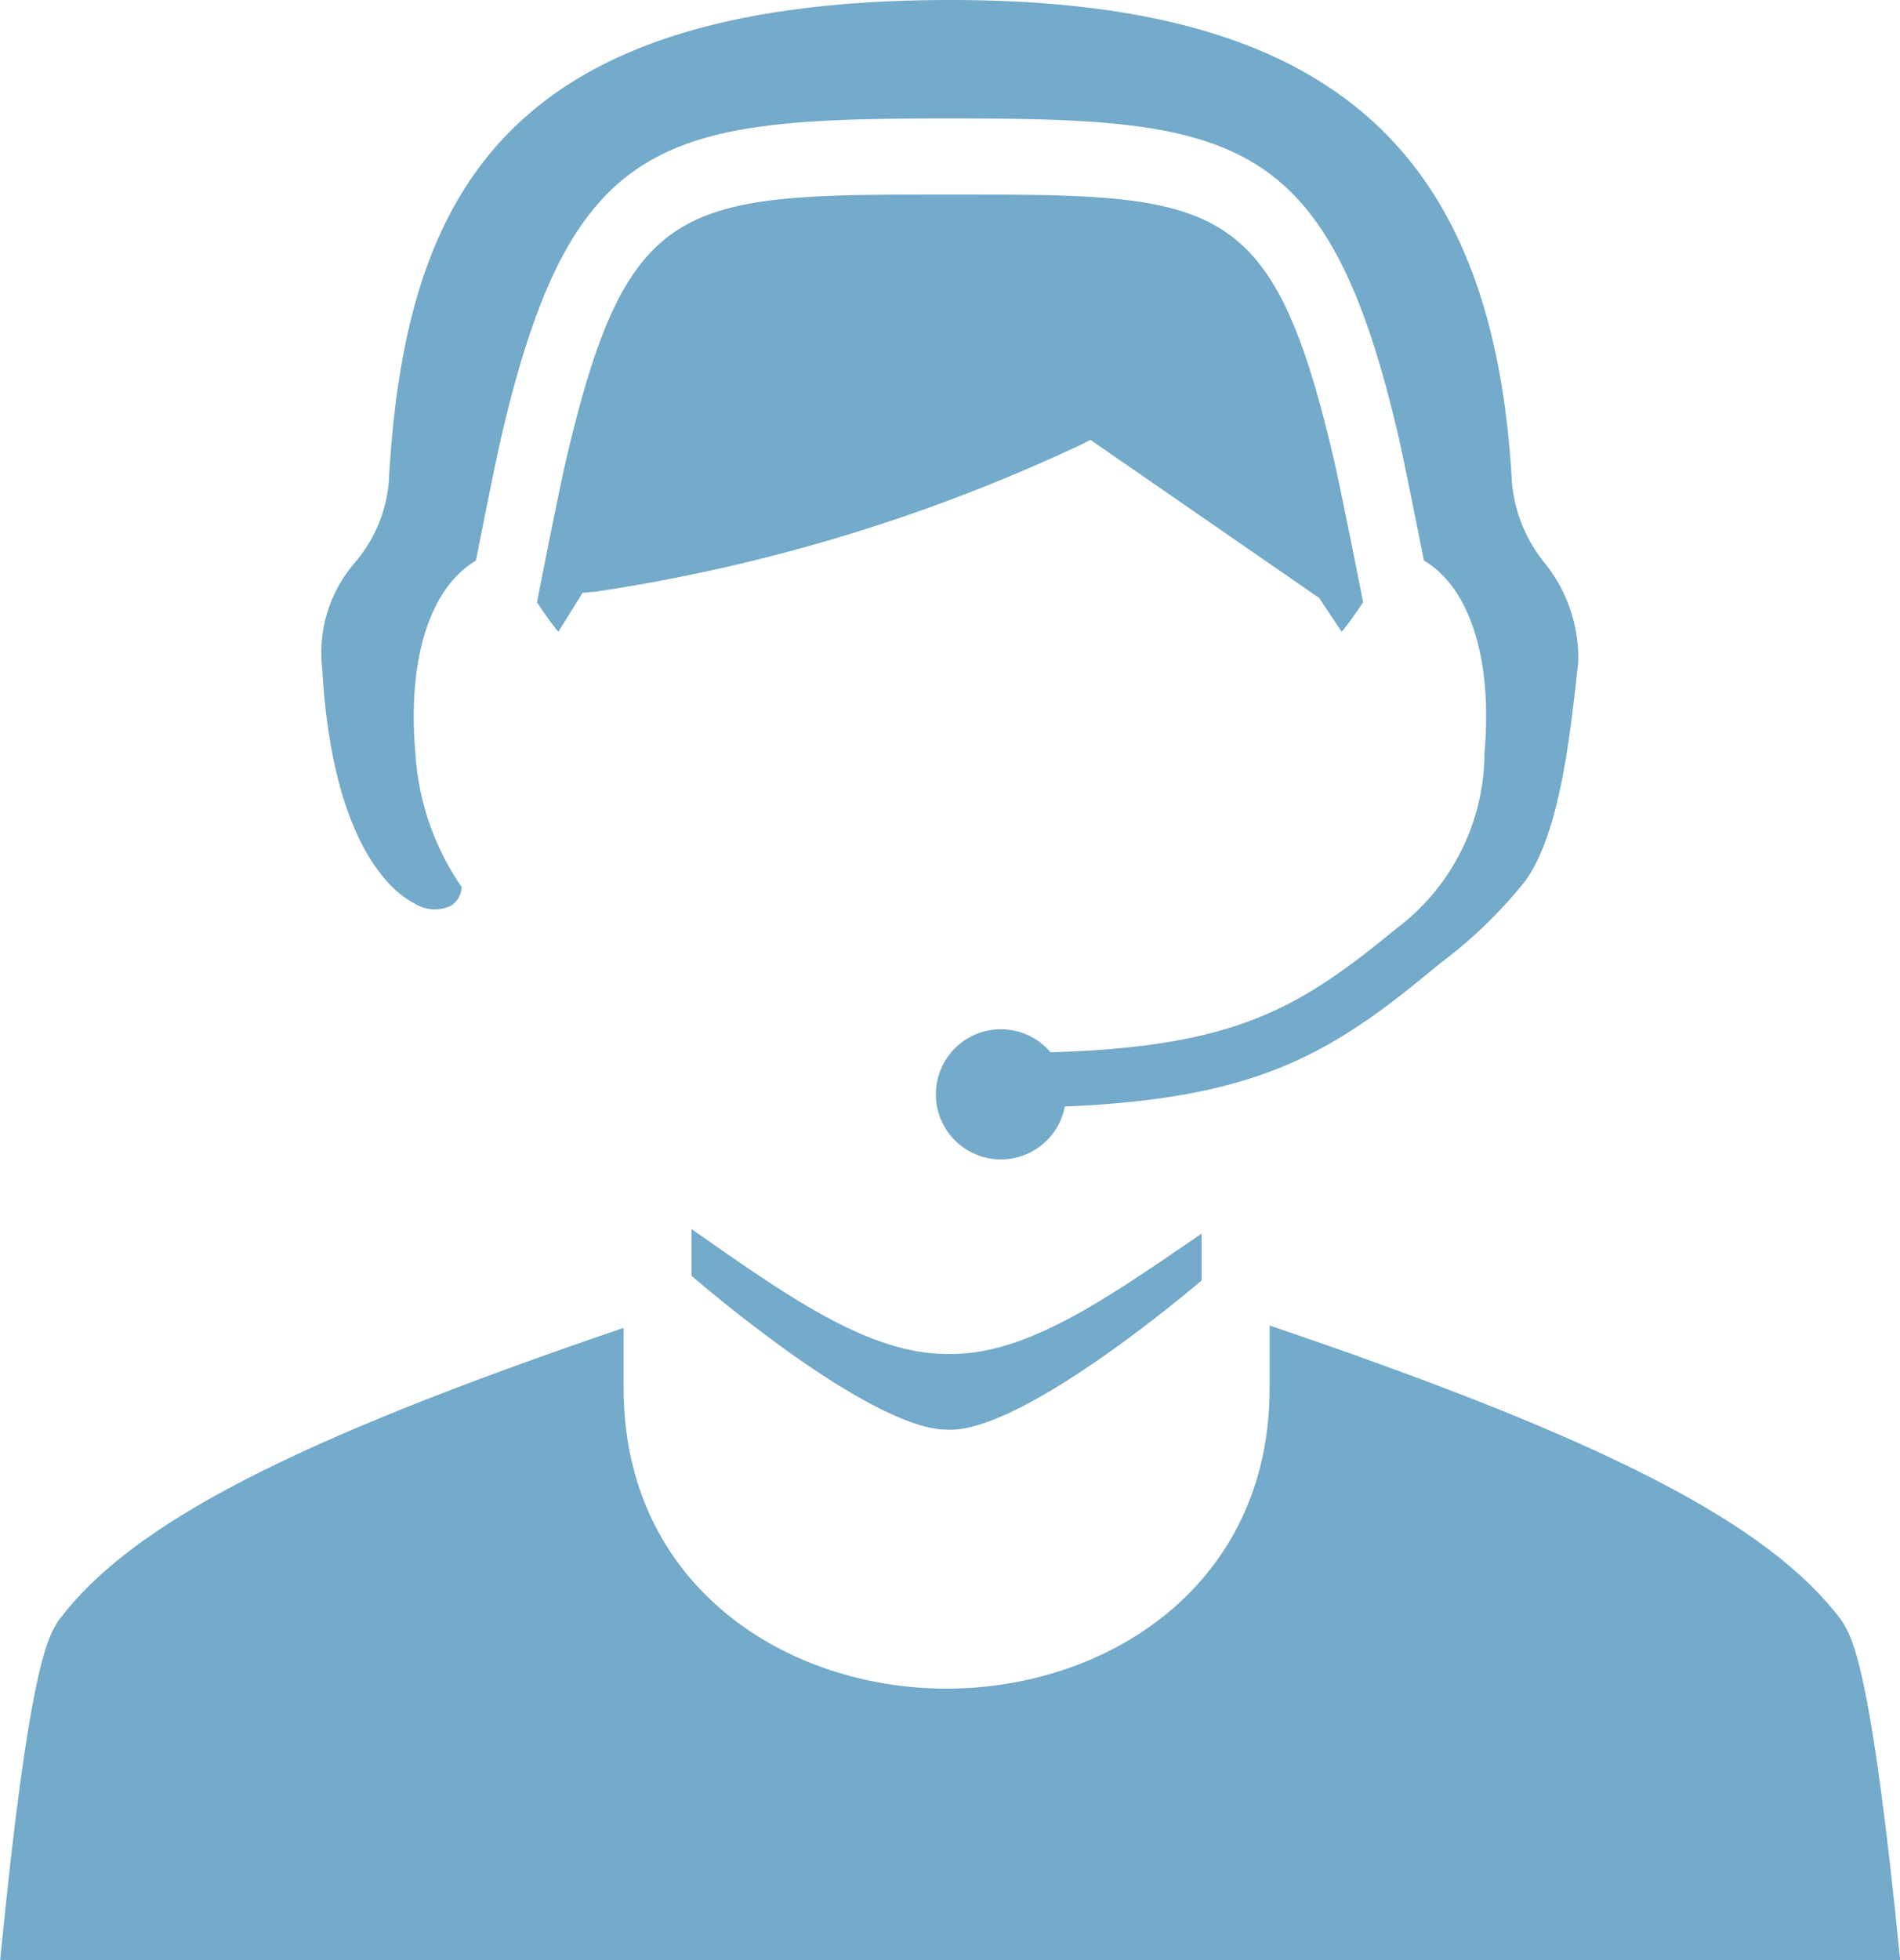
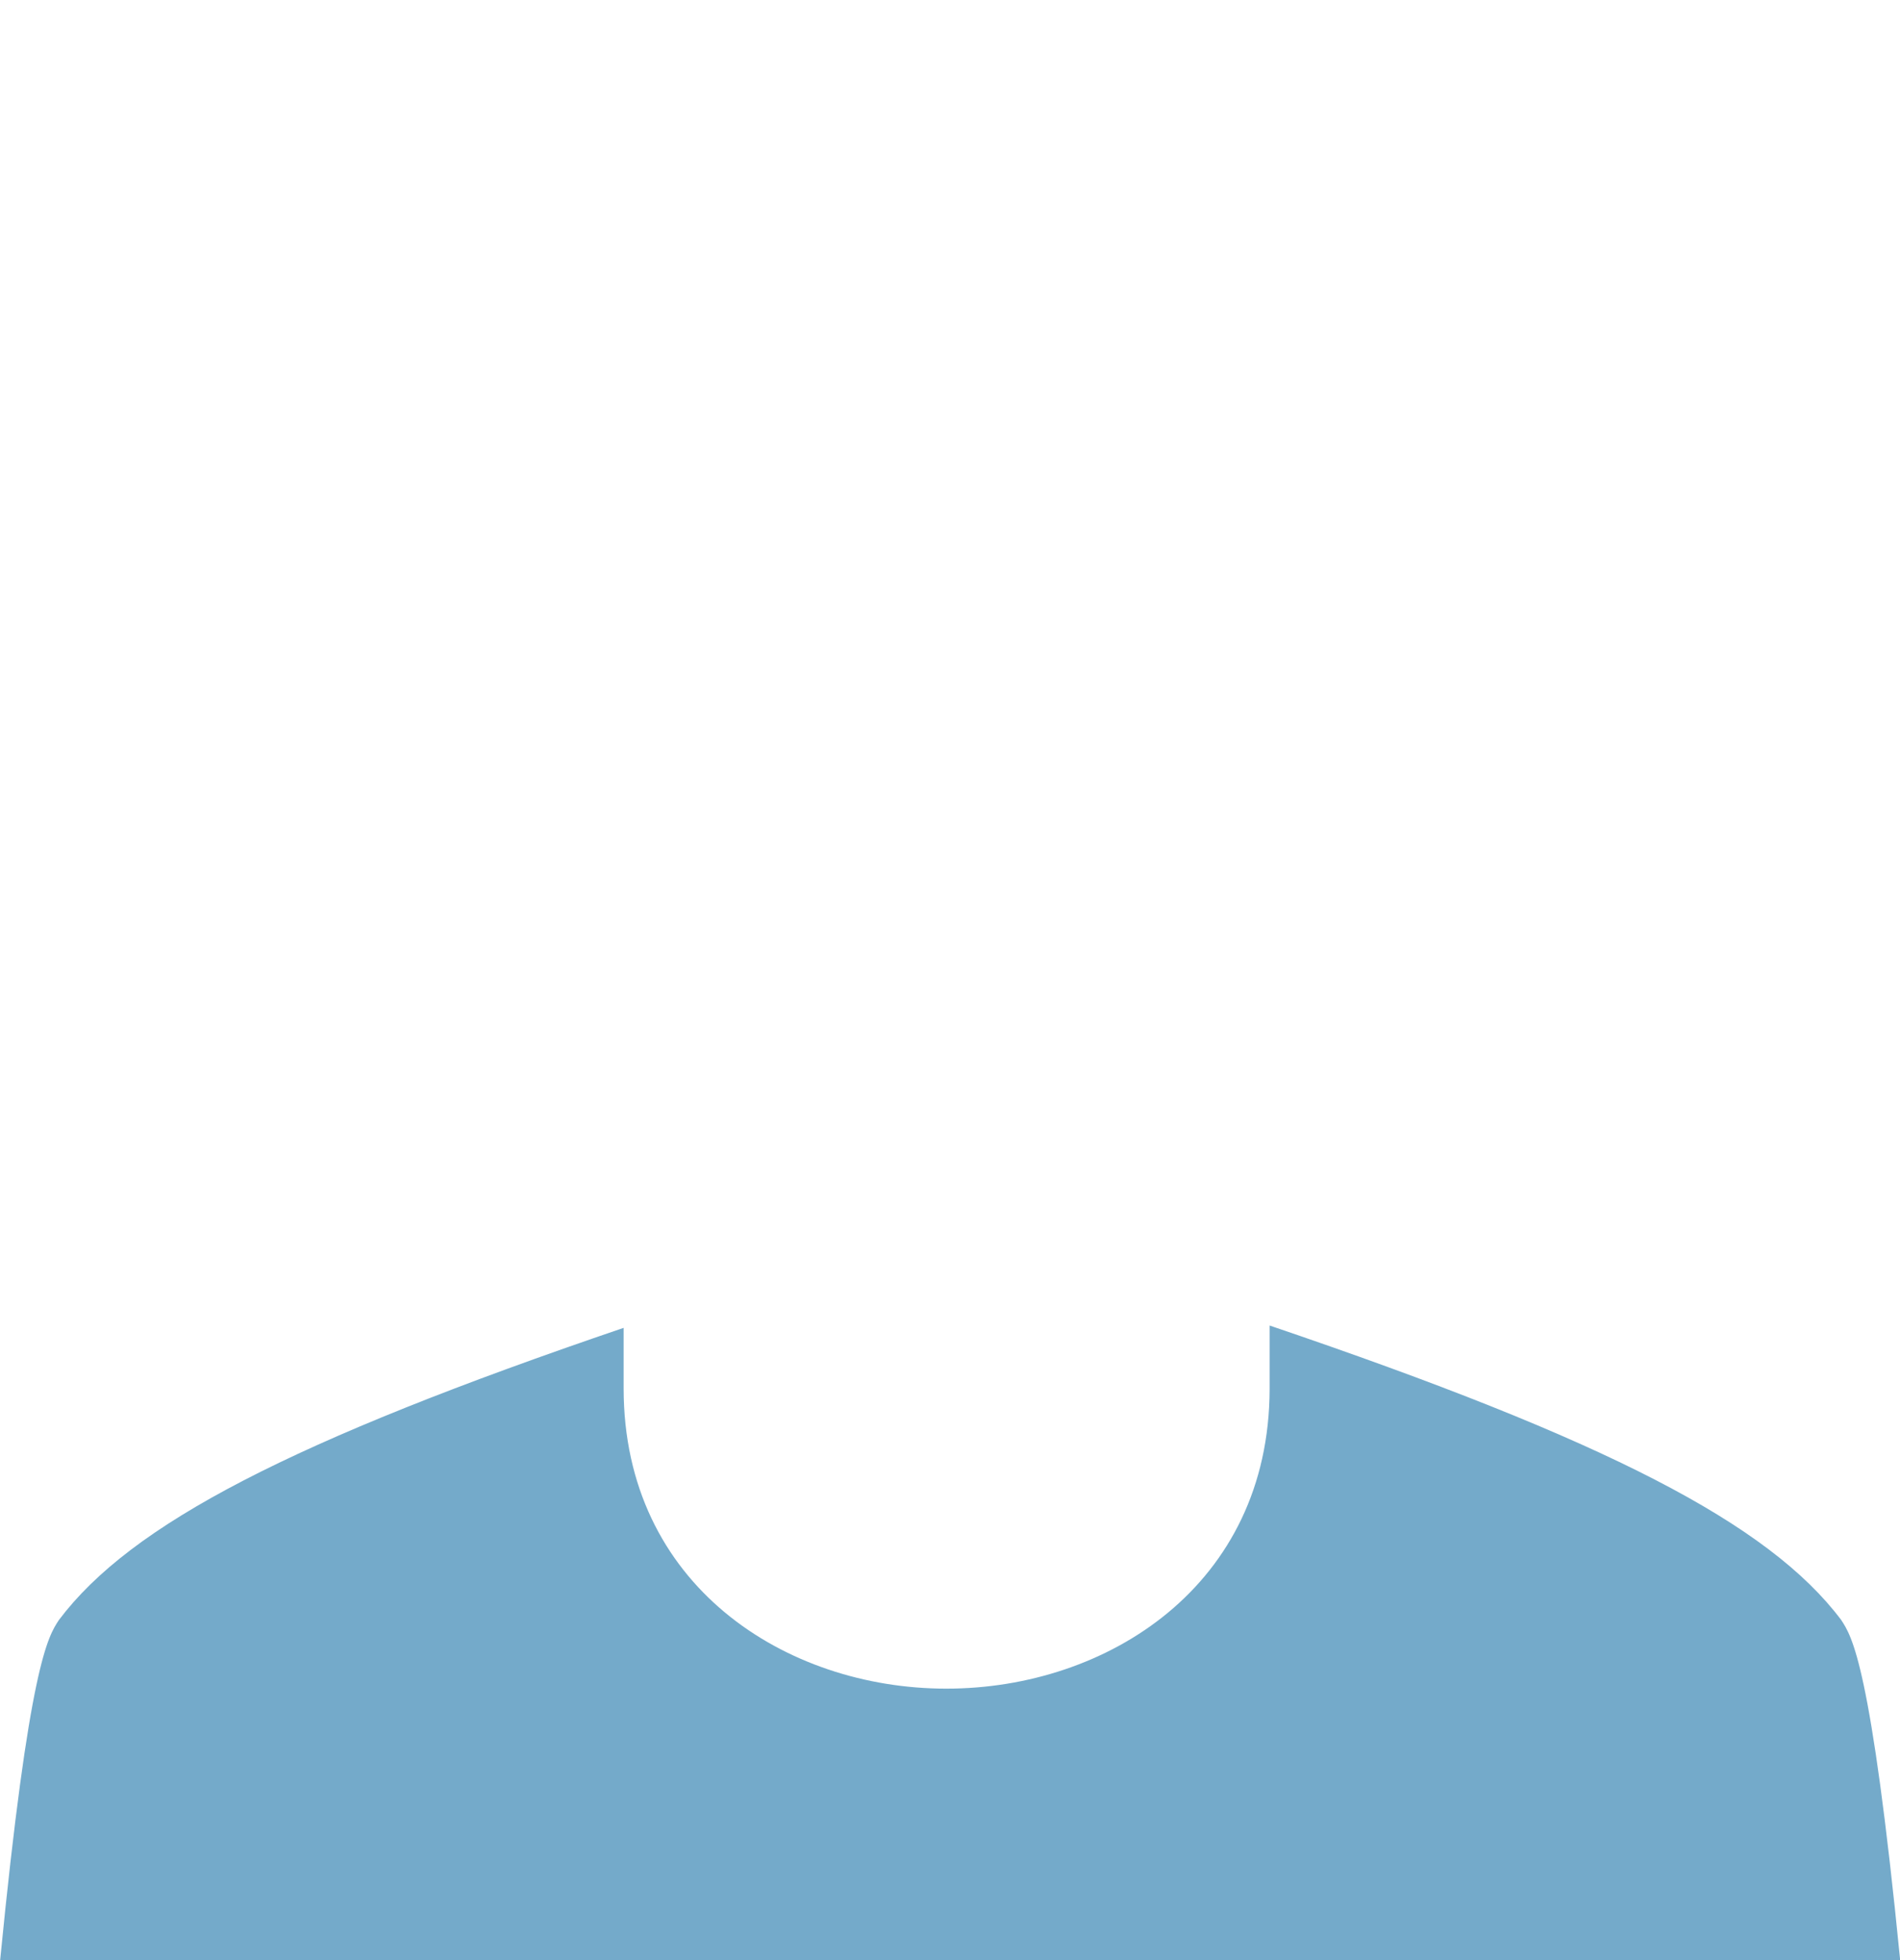
<svg xmlns="http://www.w3.org/2000/svg" viewBox="0 0 38.29 39.485" height="39.485" width="38.29" id="ico_serv_asesores">
  <g transform="translate(0 3.916)" data-name="Grupo 1620" id="Grupo_1620">
-     <path fill="#74aaca" transform="translate(-408.179 -100.225)" d="M430.154,105.17l4.607,3.183.457.683c.171-.2.431-.594.431-.594-.033-.174-.463-2.342-.595-2.9-1.244-5.314-2.361-5.314-7.729-5.314s-6.485,0-7.73,5.314c-.165.706-.562,2.736-.594,2.9,0,0,.26.4.431.594l.487-.785.246-.02a35.236,35.236,0,0,0,9.806-2.967Z" data-name="Trazado 282" id="Trazado_282" />
-     <path fill="#74aaca" transform="translate(-416.367 -154.998)" d="M435.507,179.885c1.563.015,5.075-3.008,5.075-3.008v-.943c-1.9,1.3-3.513,2.44-5.076,2.425h-.052c-1.588,0-3.221-1.167-5.151-2.518v.942s3.562,3.1,5.151,3.1Z" data-name="Trazado 283" id="Trazado_283" />
    <path fill="#74aaca" transform="translate(-379.744 -160.103)" d="M416.847,188.819c-1.457-1.936-4.719-3.623-11.517-5.929v1.28c-.007,3.962-3.28,6.035-6.511,6.035h-.007c-3.231,0-6.5-2.081-6.5-6.048v-1.22c-6.706,2.282-9.93,3.956-11.382,5.887-.217.331-.6.9-1.183,6.849h38.29C417.449,189.72,417.067,189.154,416.847,188.819Z" data-name="Trazado 284" id="Trazado_284" />
  </g>
-   <path fill="#74aaca" transform="translate(-396.786 -86.017)" d="M428.591,99.374a3.044,3.044,0,0,0-.671-2.008,2.991,2.991,0,0,1-.665-1.634c-.373-6.81-3.757-9.715-11.317-9.715-8.951,0-11,3.884-11.317,9.714a2.877,2.877,0,0,1-.693,1.632,2.771,2.771,0,0,0-.648,2.127c.205,3.628,1.475,4.535,1.859,4.727a.765.765,0,0,0,.742.043.476.476,0,0,0,.209-.374,5.3,5.3,0,0,1-.932-2.69c-.167-1.906.294-3.335,1.219-3.886.129-.656.393-1.984.526-2.554,1.42-6.064,3.3-6.353,9.027-6.353s7.607.289,9.026,6.353c.108.459.39,1.869.526,2.553.926.551,1.387,1.98,1.22,3.887a4.439,4.439,0,0,1-1.793,3.54c-1.963,1.616-3.255,2.371-6.951,2.48a1.311,1.311,0,1,0,.287,1.092c3.981-.162,5.439-1.119,7.543-2.868a9.494,9.494,0,0,0,1.721-1.656c.7-.942.915-2.9,1.07-4.318Z" data-name="Trazado 285" id="Trazado_285" />
</svg>